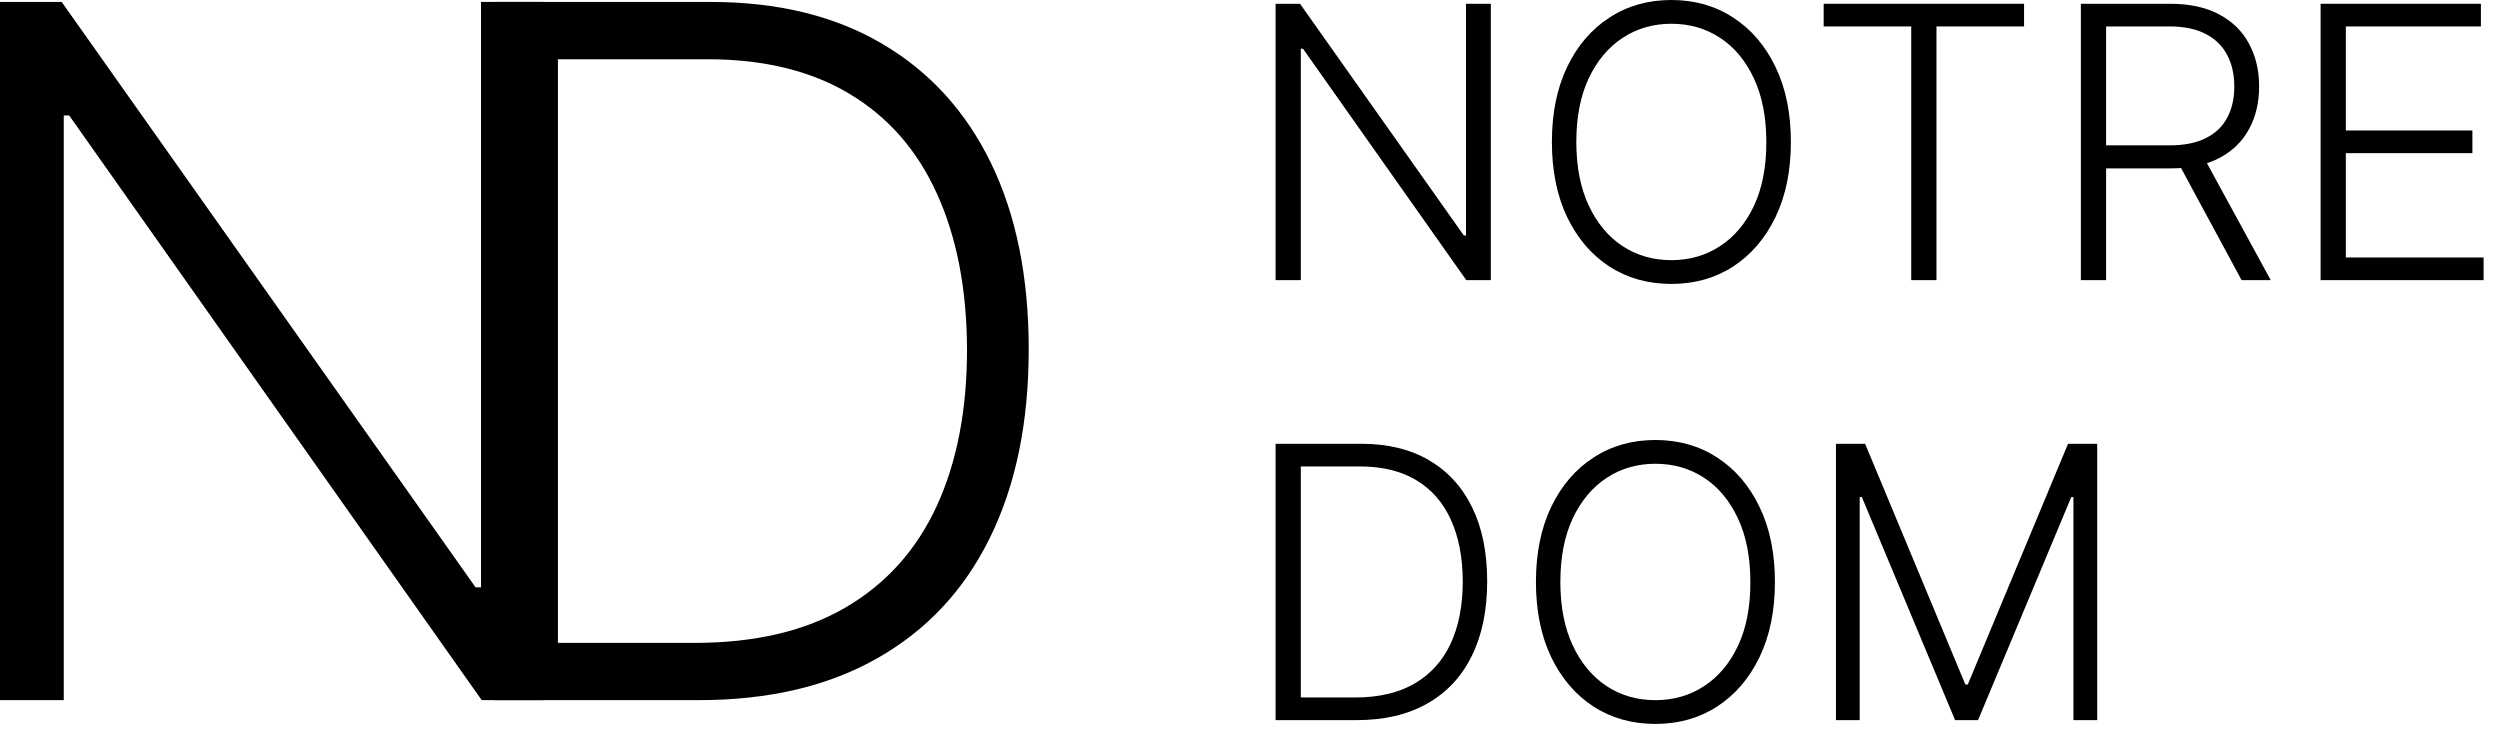
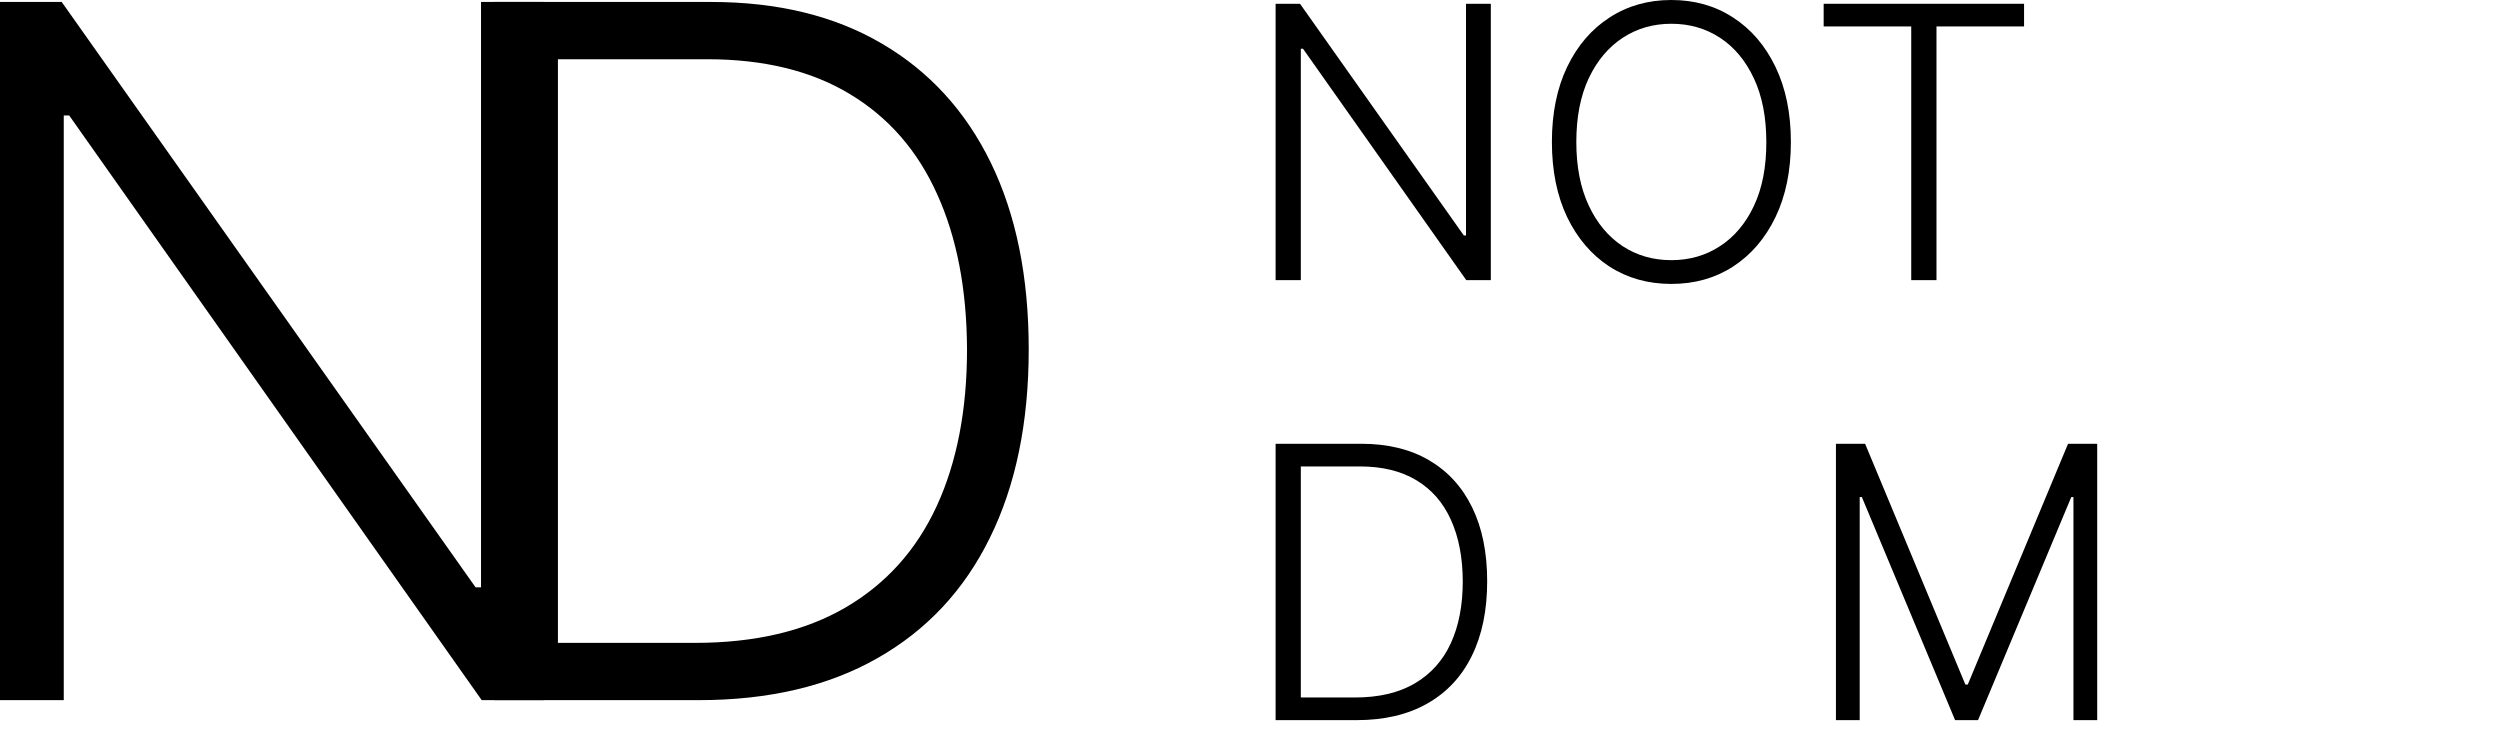
<svg xmlns="http://www.w3.org/2000/svg" width="125" height="37" viewBox="0 0 125 37" fill="none">
  <path d="M27.188 0.098V35.007H24.085L3.46 5.774H3.188V35.007H0V0.098H3.085L23.778 29.365H24.051V0.098H27.188Z" fill="black" />
  <path d="M34.936 35.007H24.709V0.098H35.55C38.879 0.098 41.726 0.791 44.089 2.178C46.464 3.564 48.283 5.553 49.544 8.143C50.805 10.734 51.436 13.842 51.436 17.467C51.436 21.126 50.788 24.268 49.493 26.893C48.209 29.507 46.334 31.513 43.868 32.91C41.413 34.308 38.436 35.007 34.936 35.007ZM27.896 32.144H34.748C37.748 32.144 40.26 31.553 42.283 30.371C44.305 29.189 45.822 27.501 46.834 25.308C47.845 23.115 48.351 20.501 48.351 17.467C48.339 14.456 47.839 11.865 46.851 9.695C45.873 7.524 44.419 5.859 42.487 4.7C40.567 3.541 38.192 2.962 35.362 2.962H27.896V32.144Z" fill="black" />
  <path d="M74.541 0.189V14.007H73.314L65.15 2.436H65.041V14.007H63.78V0.189H65.001L73.192 11.774H73.3V0.189H74.541Z" fill="black" />
  <path d="M89.544 7.098C89.544 8.537 89.287 9.79 88.775 10.856C88.262 11.918 87.556 12.741 86.656 13.326C85.761 13.906 84.731 14.196 83.566 14.196C82.401 14.196 81.368 13.906 80.469 13.326C79.574 12.741 78.87 11.918 78.357 10.856C77.849 9.79 77.595 8.537 77.595 7.098C77.595 5.659 77.849 4.408 78.357 3.347C78.87 2.281 79.576 1.457 80.476 0.877C81.375 0.292 82.405 0 83.566 0C84.731 0 85.761 0.292 86.656 0.877C87.556 1.457 88.262 2.281 88.775 3.347C89.287 4.408 89.544 5.659 89.544 7.098ZM88.316 7.098C88.316 5.861 88.109 4.802 87.695 3.92C87.281 3.034 86.717 2.357 86.002 1.889C85.286 1.421 84.475 1.188 83.566 1.188C82.662 1.188 81.852 1.421 81.137 1.889C80.422 2.357 79.855 3.032 79.437 3.913C79.023 4.795 78.816 5.857 78.816 7.098C78.816 8.335 79.023 9.394 79.437 10.276C79.85 11.158 80.415 11.835 81.13 12.307C81.845 12.775 82.657 13.008 83.566 13.008C84.475 13.008 85.286 12.775 86.002 12.307C86.721 11.839 87.288 11.164 87.702 10.283C88.116 9.397 88.32 8.335 88.316 7.098Z" fill="black" />
  <path d="M91.183 1.322V0.189H101.203V1.322H96.824V14.007H95.562V1.322H91.183Z" fill="black" />
-   <path d="M104.043 14.007V0.189H108.503C109.484 0.189 110.303 0.367 110.959 0.722C111.621 1.073 112.118 1.561 112.45 2.186C112.788 2.807 112.956 3.52 112.956 4.325C112.956 5.13 112.788 5.841 112.45 6.457C112.118 7.073 111.623 7.555 110.966 7.901C110.309 8.247 109.495 8.42 108.524 8.42H104.725V7.267H108.49C109.21 7.267 109.808 7.147 110.285 6.909C110.766 6.671 111.123 6.331 111.357 5.89C111.596 5.449 111.715 4.928 111.715 4.325C111.715 3.722 111.596 3.196 111.357 2.746C111.119 2.292 110.759 1.941 110.278 1.694C109.801 1.446 109.198 1.322 108.47 1.322H105.305V14.007H104.043ZM110.136 7.773L113.537 14.007H112.079L108.713 7.773H110.136Z" fill="black" />
-   <path d="M116.03 14.007V0.189H124.045V1.322H117.292V6.524H123.62V7.658H117.292V12.874H124.18V14.007H116.03Z" fill="black" />
  <path d="M67.828 36.007H63.78V22.189H68.071C69.389 22.189 70.516 22.463 71.451 23.012C72.391 23.561 73.111 24.348 73.61 25.374C74.11 26.399 74.359 27.629 74.359 29.064C74.359 30.513 74.103 31.756 73.59 32.795C73.082 33.83 72.34 34.624 71.364 35.177C70.392 35.73 69.213 36.007 67.828 36.007ZM65.041 34.874H67.754C68.941 34.874 69.936 34.64 70.736 34.172C71.537 33.704 72.137 33.036 72.538 32.168C72.938 31.3 73.138 30.265 73.138 29.064C73.134 27.872 72.936 26.847 72.544 25.988C72.157 25.128 71.582 24.47 70.817 24.011C70.057 23.552 69.117 23.322 67.997 23.322H65.041V34.874Z" fill="black" />
-   <path d="M88.746 29.098C88.746 30.537 88.49 31.79 87.977 32.856C87.464 33.918 86.758 34.741 85.858 35.326C84.963 35.906 83.933 36.196 82.768 36.196C81.603 36.196 80.571 35.906 79.671 35.326C78.776 34.741 78.072 33.918 77.559 32.856C77.051 31.79 76.797 30.537 76.797 29.098C76.797 27.659 77.051 26.408 77.559 25.347C78.072 24.28 78.778 23.457 79.678 22.877C80.577 22.292 81.608 22 82.768 22C83.933 22 84.963 22.292 85.858 22.877C86.758 23.457 87.464 24.28 87.977 25.347C88.49 26.408 88.746 27.659 88.746 29.098ZM87.518 29.098C87.518 27.861 87.311 26.802 86.897 25.92C86.483 25.034 85.919 24.357 85.204 23.889C84.489 23.421 83.677 23.188 82.768 23.188C81.864 23.188 81.054 23.421 80.339 23.889C79.624 24.357 79.057 25.032 78.639 25.913C78.225 26.795 78.018 27.857 78.018 29.098C78.018 30.335 78.225 31.394 78.639 32.276C79.053 33.158 79.617 33.834 80.332 34.307C81.047 34.775 81.859 35.008 82.768 35.008C83.677 35.008 84.489 34.775 85.204 34.307C85.923 33.839 86.49 33.164 86.904 32.283C87.318 31.396 87.522 30.335 87.518 29.098Z" fill="black" />
  <path d="M91.797 22.189H93.255L98.268 34.226H98.389L103.402 22.189H104.86V36.007H103.672V24.854H103.564L98.902 36.007H97.755L93.093 24.854H92.985V36.007H91.797V22.189Z" fill="black" />
</svg>